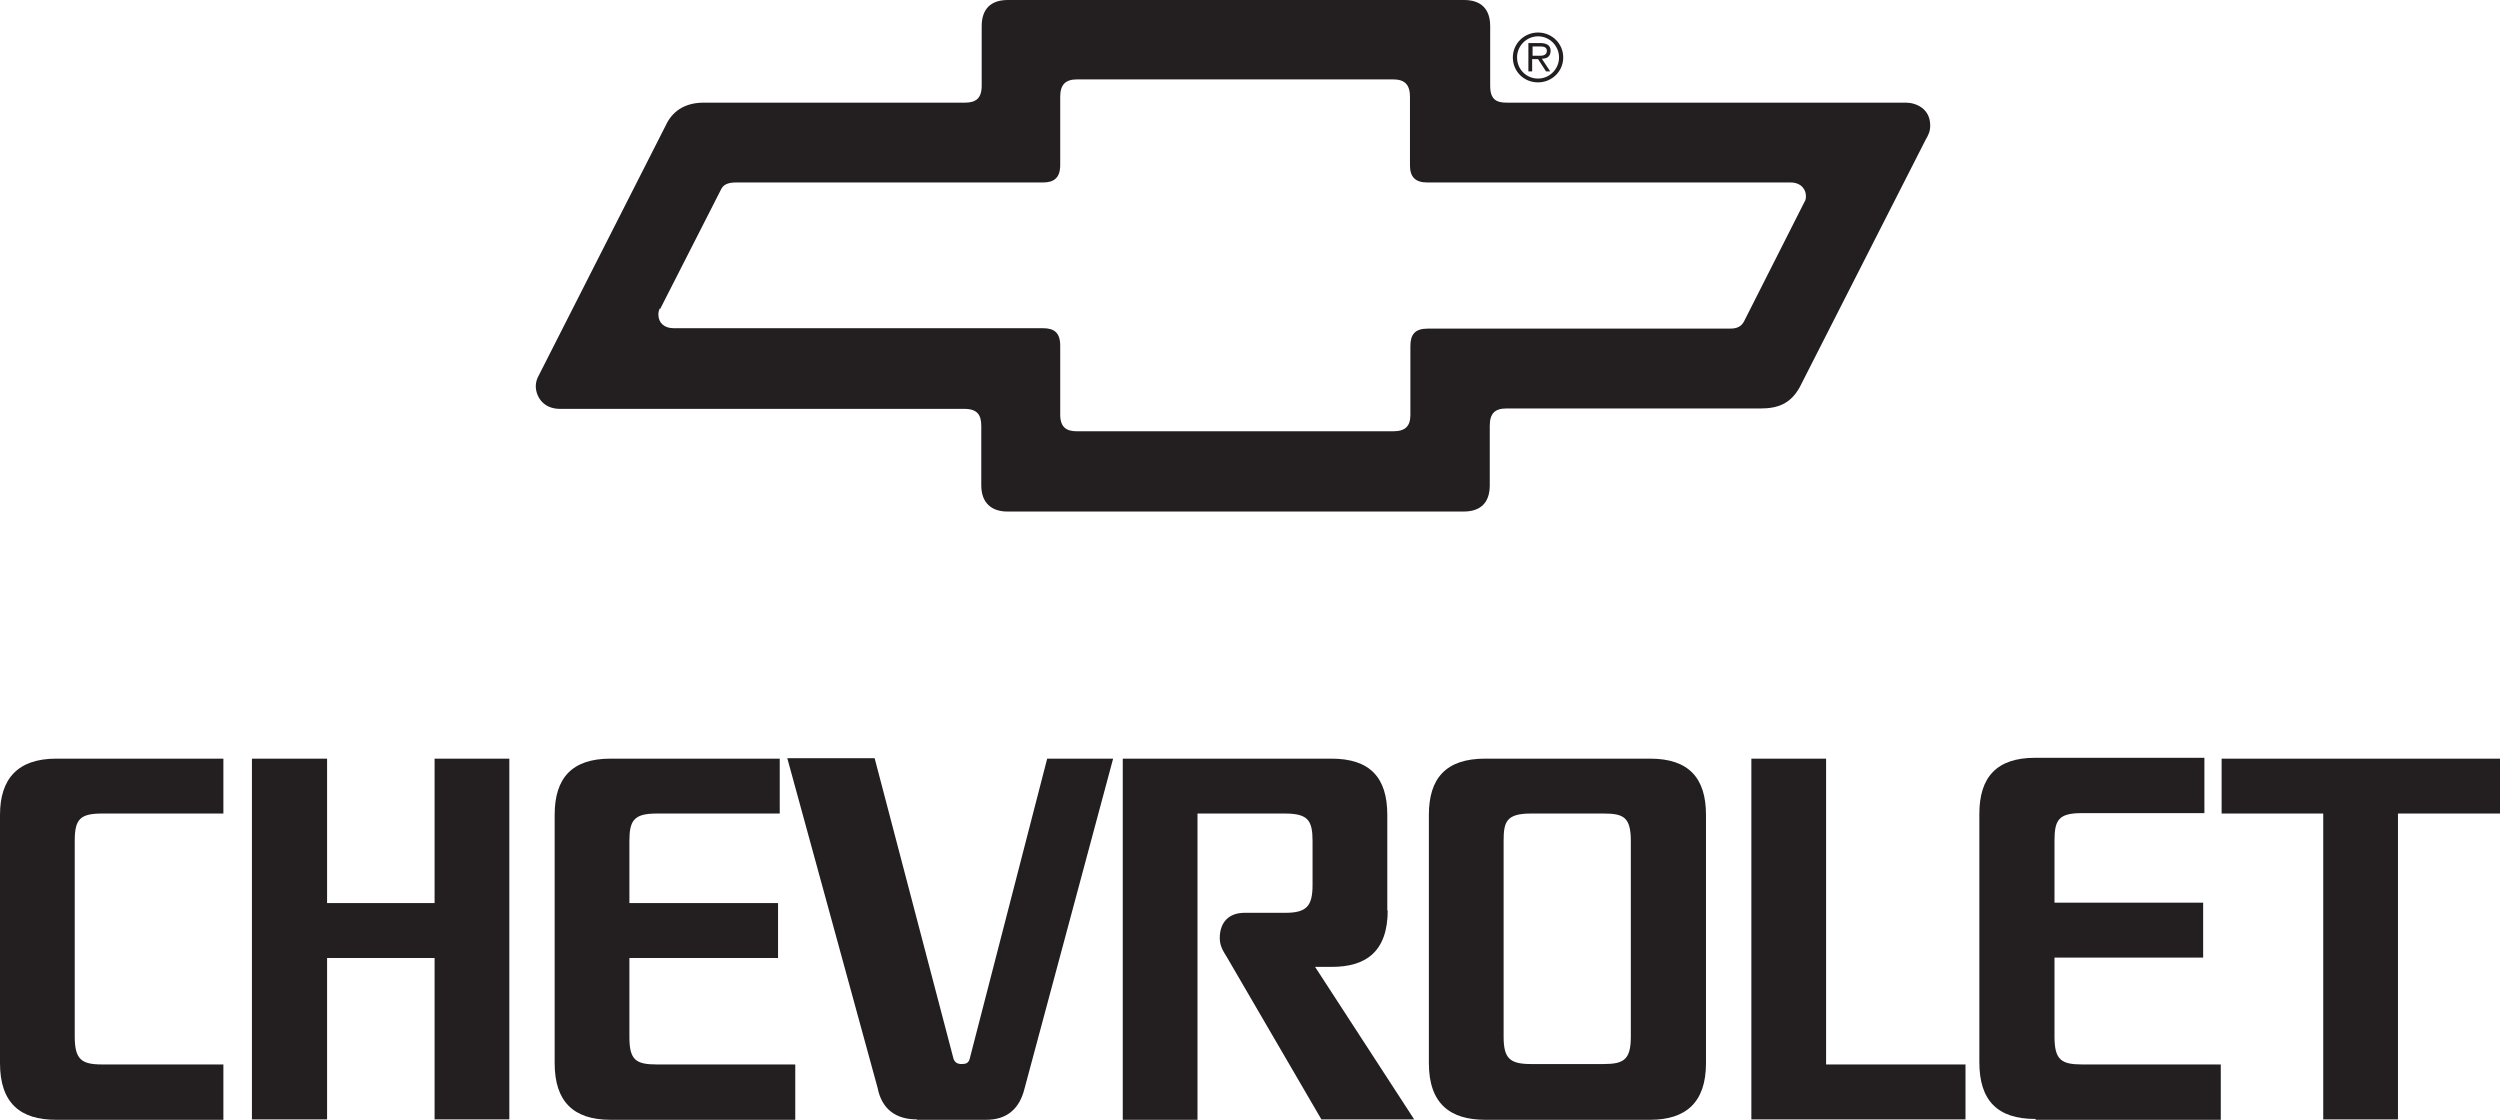
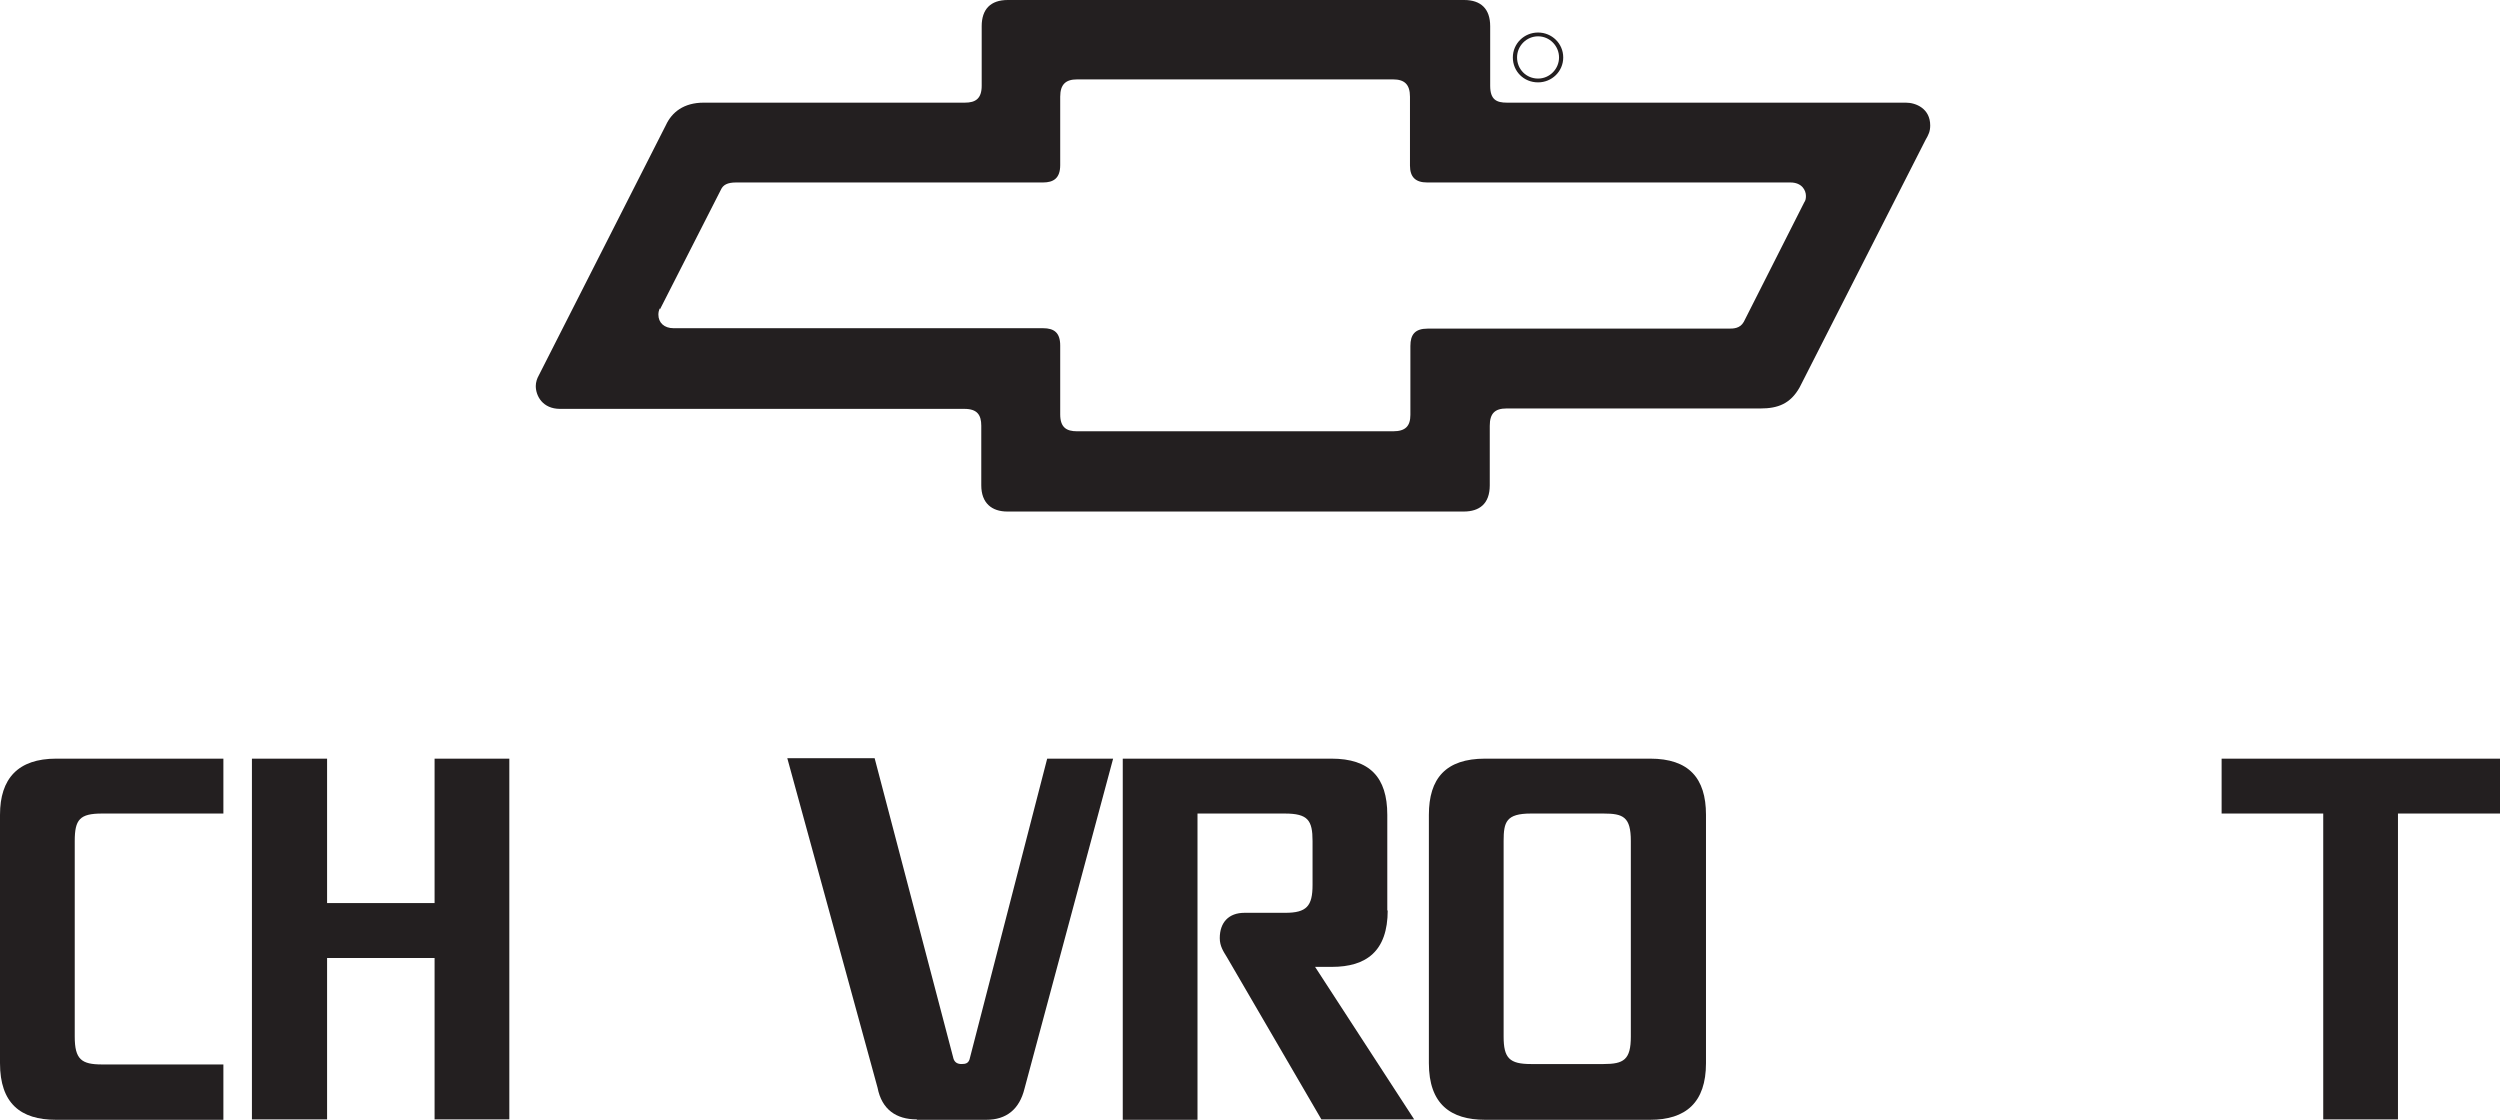
<svg xmlns="http://www.w3.org/2000/svg" width="96" height="43" viewBox="0 0 96 43" fill="none">
  <g clip-path="url(#clip0_312_1688)">
    <path d="M21.493 15.701H37.036C37.52 15.701 37.681 15.928 37.681 16.35V18.637C37.681 19.318 38.084 19.643 38.681 19.643H56.207C56.803 19.643 57.207 19.351 57.207 18.637V16.35C57.207 15.88 57.4 15.685 57.852 15.685H67.606C68.267 15.685 68.751 15.507 69.106 14.874L73.943 5.369C74.056 5.174 74.12 5.045 74.12 4.817C74.12 4.169 73.572 3.942 73.185 3.942H57.868C57.465 3.942 57.223 3.828 57.223 3.293V1.006C57.223 0.341 56.868 0 56.223 0H38.697C38.036 0 37.697 0.357 37.697 1.006V3.293C37.697 3.779 37.471 3.942 37.052 3.942H27.023C26.249 3.942 25.798 4.315 25.572 4.801L20.687 14.42C20.622 14.533 20.574 14.679 20.574 14.825C20.574 15.198 20.832 15.701 21.509 15.701M25.346 11.873L27.684 7.283C27.765 7.104 27.926 7.007 28.265 7.007H40.051C40.454 7.007 40.712 6.845 40.712 6.342V3.714C40.712 3.244 40.922 3.049 41.357 3.049H53.498C53.934 3.049 54.143 3.244 54.143 3.714V6.358C54.143 6.796 54.353 7.007 54.804 7.007H68.751C69.186 7.007 69.348 7.299 69.348 7.526C69.348 7.624 69.332 7.705 69.283 7.77L66.961 12.36C66.816 12.619 66.558 12.619 66.381 12.619H54.82C54.337 12.619 54.159 12.847 54.159 13.284V15.928C54.159 16.366 53.966 16.561 53.498 16.561H41.357C40.954 16.561 40.712 16.415 40.712 15.912V13.268C40.712 12.782 40.486 12.603 40.051 12.603H25.862C25.508 12.603 25.282 12.392 25.282 12.084C25.282 12.003 25.298 11.922 25.33 11.841" fill="#231F20" />
-     <path d="M58.851 2.271H59.061L59.367 2.741H59.528L59.206 2.255C59.399 2.255 59.544 2.174 59.544 1.946C59.544 1.719 59.351 1.654 59.157 1.654H58.69V2.741H58.835V2.271H58.851ZM58.851 1.784H59.141C59.254 1.784 59.399 1.8 59.399 1.946C59.399 2.044 59.351 2.141 59.141 2.141H58.851V1.784Z" fill="#231F20" />
    <path d="M59.061 3.163C59.593 3.163 60.028 2.741 60.028 2.206C60.028 1.671 59.593 1.249 59.061 1.249C58.529 1.249 58.093 1.671 58.093 2.206C58.093 2.741 58.513 3.163 59.061 3.163ZM59.061 1.395C59.512 1.395 59.867 1.768 59.867 2.206C59.867 2.644 59.512 3.017 59.061 3.017C58.609 3.017 58.255 2.66 58.255 2.206C58.255 1.752 58.626 1.395 59.061 1.395Z" fill="#231F20" />
    <path d="M12.56 36.788H16.688V42.984H19.558V29.132H16.688V34.679H12.56V29.132H9.674V42.984H12.56V36.788Z" fill="#231F20" />
    <path d="M89.212 42.984H92.082V31.24H96V29.132H85.31V31.24H89.212V42.984Z" fill="#231F20" />
-     <path d="M70.122 29.132H67.252V42.984H75.475V40.875H70.122V29.132Z" fill="#231F20" />
    <path d="M35.214 43H37.874C38.648 43 39.148 42.594 39.342 41.8L42.744 29.132H40.212L37.23 40.681C37.181 40.827 37.084 40.859 36.923 40.859C36.762 40.859 36.665 40.794 36.617 40.664L33.586 29.115H30.232L33.698 41.767C33.86 42.611 34.424 42.984 35.198 42.984" fill="#231F20" />
    <path d="M2.144 43H8.578V40.875H3.918C3.128 40.875 2.87 40.681 2.87 39.805V32.295C2.87 31.467 3.063 31.24 3.918 31.24H8.578V29.132H2.161C0.693 29.132 0 29.894 0 31.289V40.827C0 42.367 0.79 43 2.144 43Z" fill="#231F20" />
-     <path d="M25.217 31.24H29.942V29.132H23.444C21.96 29.132 21.299 29.878 21.299 31.289V40.827C21.299 42.286 22.009 43 23.444 43H30.538V40.875H25.217C24.411 40.875 24.169 40.697 24.169 39.821V36.788H29.877V34.679H24.169V32.295C24.169 31.5 24.347 31.24 25.217 31.24Z" fill="#231F20" />
    <path d="M53.272 34.971V31.289C53.272 29.845 52.595 29.132 51.128 29.132H43.114V43H45.984V31.24H49.338C50.225 31.24 50.402 31.5 50.402 32.295V33.981C50.402 34.792 50.177 35.052 49.354 35.052H47.79C47.178 35.052 46.839 35.425 46.839 36.025C46.839 36.334 46.984 36.544 47.113 36.755L50.741 42.984H54.304L50.499 37.128H51.144C52.466 37.128 53.288 36.528 53.288 34.955" fill="#231F20" />
-     <path d="M60.206 43H63.366C64.736 43 65.51 42.335 65.51 40.827V31.289C65.51 29.878 64.849 29.132 63.366 29.132H57.029C55.514 29.132 54.869 29.894 54.869 31.289V40.827C54.869 42.4 55.707 43 57.029 43H60.222H60.206ZM57.739 32.295C57.739 31.565 57.835 31.24 58.787 31.24H61.576C62.334 31.24 62.624 31.37 62.624 32.295V39.805C62.624 40.697 62.35 40.859 61.576 40.859H58.787C57.964 40.859 57.739 40.632 57.739 39.805V32.295Z" fill="#231F20" />
-     <path d="M78.183 43H85.278V40.875H79.957C79.151 40.875 78.893 40.697 78.893 39.805V36.771H84.601V34.663H78.893V32.278C78.893 31.484 79.054 31.224 79.941 31.224H84.649V29.099H78.151C76.668 29.099 76.007 29.845 76.007 31.256V40.794C76.007 42.254 76.7 42.968 78.151 42.968" fill="#231F20" />
+     <path d="M60.206 43H63.366C64.736 43 65.51 42.335 65.51 40.827V31.289C65.51 29.878 64.849 29.132 63.366 29.132H57.029C55.514 29.132 54.869 29.894 54.869 31.289V40.827C54.869 42.4 55.707 43 57.029 43H60.222ZM57.739 32.295C57.739 31.565 57.835 31.24 58.787 31.24H61.576C62.334 31.24 62.624 31.37 62.624 32.295V39.805C62.624 40.697 62.35 40.859 61.576 40.859H58.787C57.964 40.859 57.739 40.632 57.739 39.805V32.295Z" fill="#231F20" />
  </g>
  <defs>
    <clipPath id="clip0_312_1688">
      <rect width="96" height="43" fill="white" />
    </clipPath>
  </defs>
</svg>